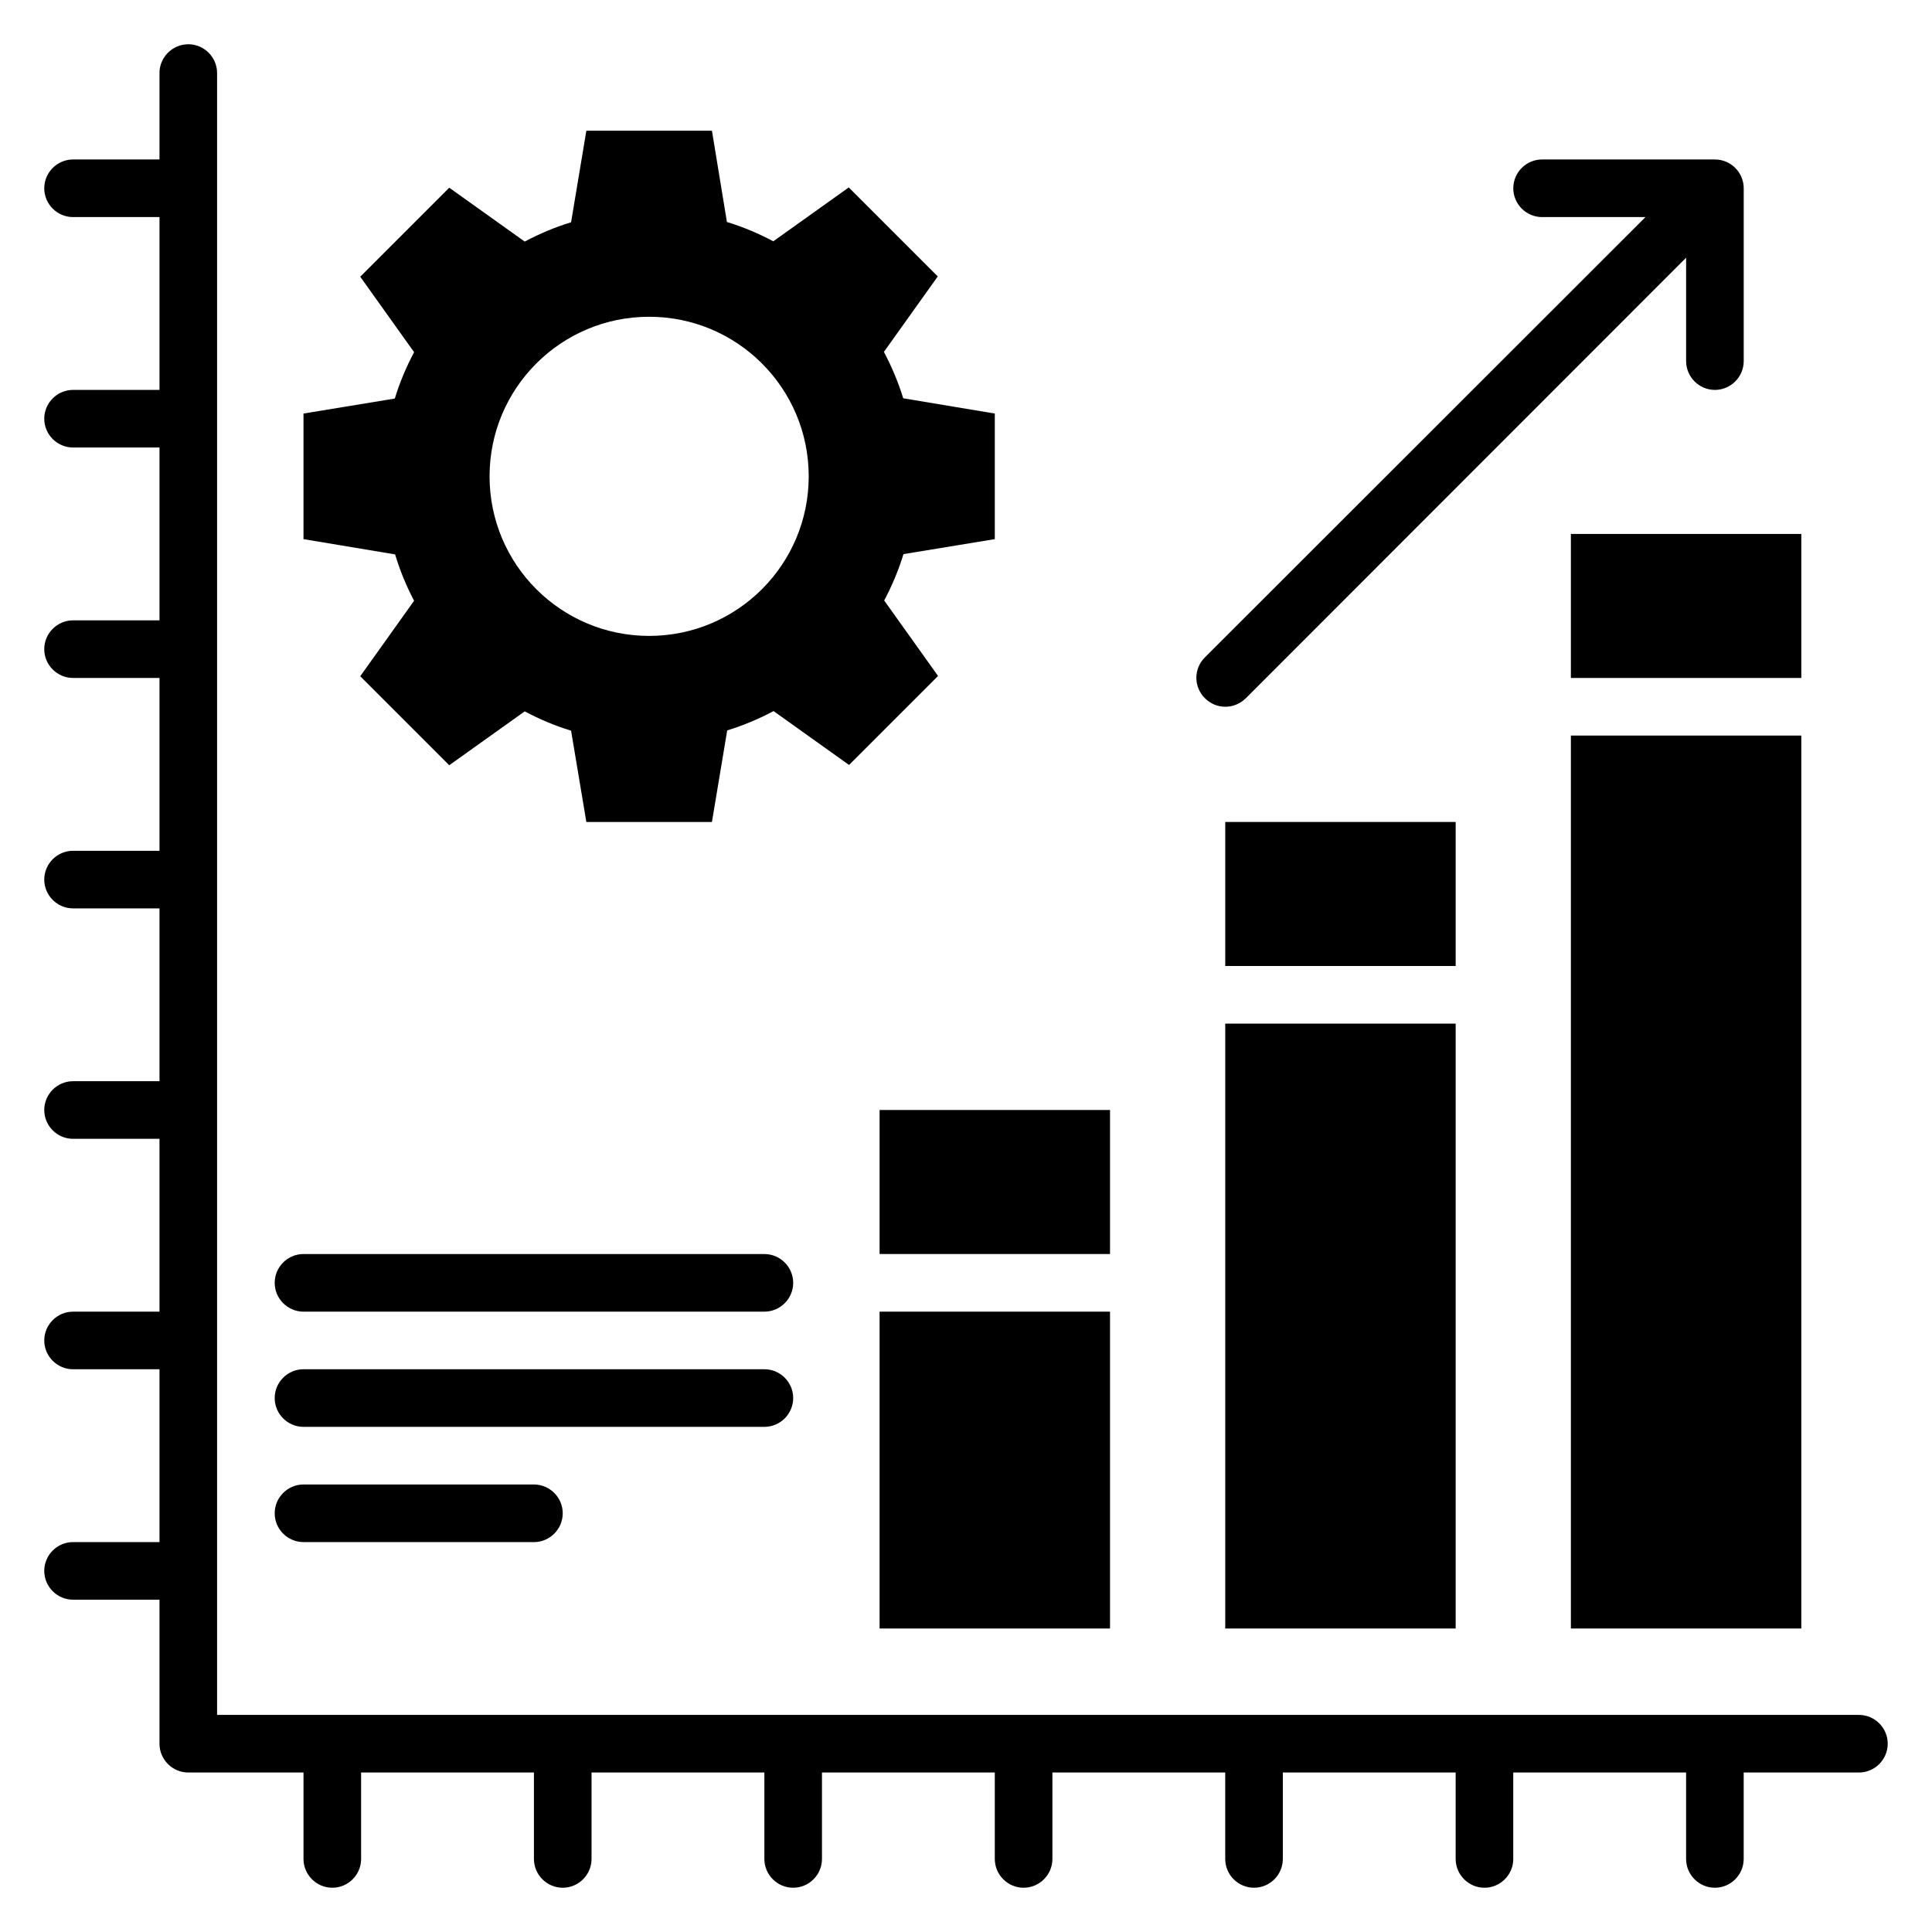
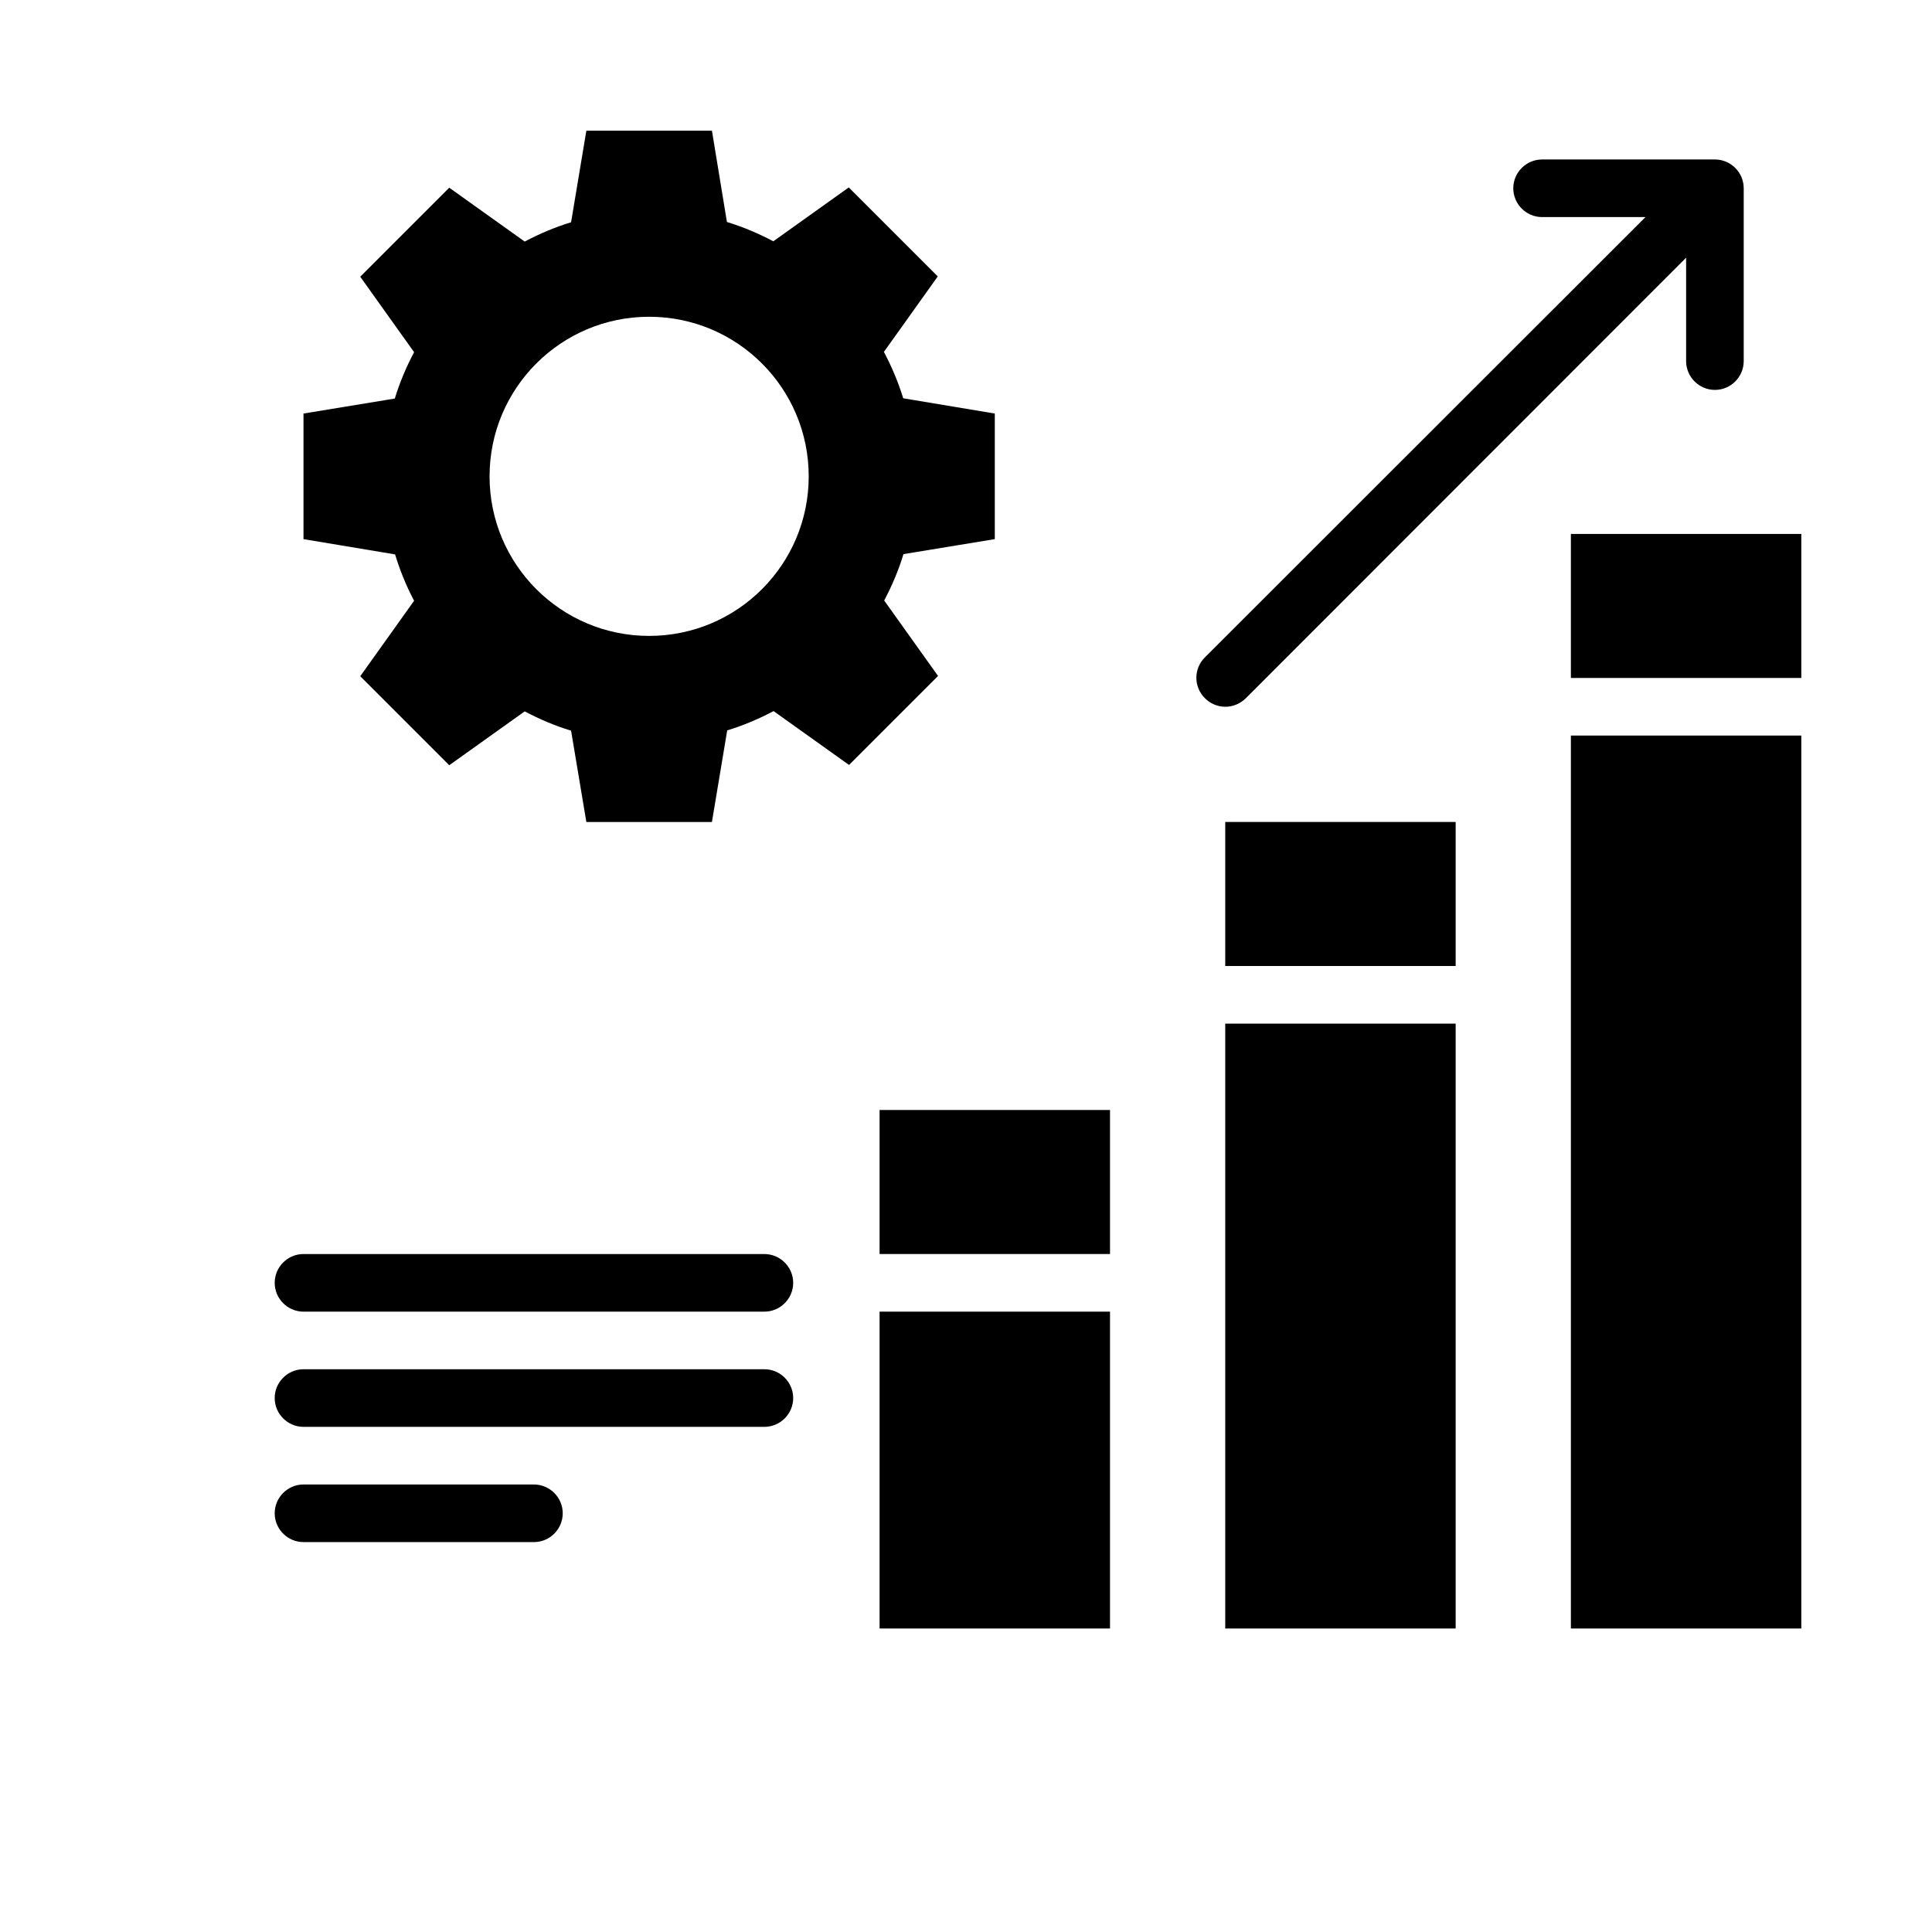
<svg xmlns="http://www.w3.org/2000/svg" fill="#000000" width="800px" height="800px" version="1.1" viewBox="144 144 512 512">
  <g>
-     <path d="m636.64 598.47h-435.11v-435.11c0-4.199-3.434-7.633-7.633-7.633s-7.633 3.438-7.633 7.633v22.902h-22.902c-4.195 0-7.633 3.434-7.633 7.633s3.434 7.633 7.633 7.633h22.902v45.801h-22.902c-4.199 0-7.633 3.434-7.633 7.633 0 4.199 3.434 7.633 7.633 7.633h22.902v45.801l-22.902 0.004c-4.199 0-7.633 3.434-7.633 7.633s3.434 7.633 7.633 7.633h22.902v45.801h-22.902c-4.199 0-7.633 3.434-7.633 7.633 0 4.199 3.434 7.633 7.633 7.633h22.902v45.801h-22.902c-4.199 0-7.633 3.434-7.633 7.633 0 4.199 3.434 7.633 7.633 7.633h22.902v45.801l-22.902 0.004c-4.199 0-7.633 3.434-7.633 7.633s3.434 7.633 7.633 7.633h22.902v45.801h-22.902c-4.199 0-7.633 3.434-7.633 7.633s3.434 7.633 7.633 7.633h22.902v38.168c0 4.199 3.434 7.633 7.633 7.633h30.535v22.902c0 4.199 3.434 7.633 7.633 7.633s7.633-3.434 7.633-7.633v-22.902h45.801v22.902c0 4.199 3.434 7.633 7.633 7.633 4.199 0 7.633-3.434 7.633-7.633v-22.902h45.801v22.902c0 4.199 3.434 7.633 7.633 7.633 4.199 0 7.633-3.434 7.633-7.633v-22.902h45.801v22.902c0 4.199 3.434 7.633 7.633 7.633s7.633-3.434 7.633-7.633v-22.902h45.801v22.902c0 4.199 3.434 7.633 7.633 7.633s7.633-3.434 7.633-7.633v-22.902h45.801v22.902c0 4.199 3.434 7.633 7.633 7.633s7.633-3.434 7.633-7.633v-22.902h45.801v22.902c0 4.199 3.434 7.633 7.633 7.633 4.199 0 7.633-3.434 7.633-7.633v-22.902h30.535c4.199 0 7.633-3.434 7.633-7.633 0.008-4.199-3.426-7.633-7.625-7.633z" />
    <path d="m377.1 438.16h61.066v38.168h-61.066z" />
    <path d="m377.1 491.6h61.066v83.969h-61.066z" />
    <path d="m468.7 361.83h61.066v38.168h-61.066z" />
    <path d="m468.7 415.27h61.066v160.3h-61.066z" />
    <path d="m560.3 285.5h61.066v38.168h-61.066z" />
    <path d="m560.3 338.93h61.066v236.64h-61.066z" />
    <path d="m253.74 303.21-14.273 20 23.586 23.586 20-14.273c3.894 2.062 8.016 3.816 12.289 5.113l4.047 24.199h33.281l4.047-24.273c4.273-1.297 8.398-3.055 12.289-5.113l20 14.273 23.586-23.586-14.273-20c2.062-3.894 3.816-8.016 5.113-12.289l24.199-3.973v-33.281l-24.273-4.047c-1.297-4.273-3.055-8.398-5.113-12.289l14.273-20-23.586-23.586-20 14.273c-3.894-2.062-8.016-3.816-12.289-5.113l-3.973-24.199h-33.281l-4.047 24.273c-4.273 1.297-8.398 3.055-12.289 5.113l-20-14.273-23.586 23.586 14.273 20c-2.062 3.894-3.816 8.016-5.113 12.289l-24.199 3.973v33.281l24.273 4.047c1.297 4.273 2.977 8.395 5.039 12.289zm62.289-75.266c23.359 0 42.289 18.93 42.289 42.289s-18.93 42.289-42.289 42.289-42.289-18.93-42.289-42.289 18.93-42.289 42.289-42.289z" />
    <path d="m224.43 491.6h122.14c4.199 0 7.633-3.434 7.633-7.633s-3.434-7.633-7.633-7.633l-122.14-0.004c-4.199 0-7.633 3.434-7.633 7.633 0 4.199 3.434 7.637 7.633 7.637z" />
    <path d="m224.43 522.13h122.14c4.199 0 7.633-3.434 7.633-7.633s-3.434-7.633-7.633-7.633h-122.14c-4.199 0-7.633 3.434-7.633 7.633s3.434 7.633 7.633 7.633z" />
    <path d="m224.43 552.67h61.066c4.199 0 7.633-3.434 7.633-7.633 0-4.199-3.434-7.633-7.633-7.633h-61.066c-4.199 0-7.633 3.434-7.633 7.633 0 4.199 3.434 7.633 7.633 7.633z" />
    <path d="m468.7 331.3c1.984 0 3.894-0.762 5.418-2.215l116.72-116.79v27.402c0 4.199 3.434 7.633 7.633 7.633s7.633-3.434 7.633-7.633v-45.801c0-4.199-3.434-7.633-7.633-7.633h-45.801c-4.199 0-7.633 3.434-7.633 7.633s3.434 7.633 7.633 7.633h27.402l-116.79 116.71c-2.977 2.977-2.977 7.785 0 10.762 1.527 1.531 3.434 2.293 5.418 2.293z" />
  </g>
</svg>